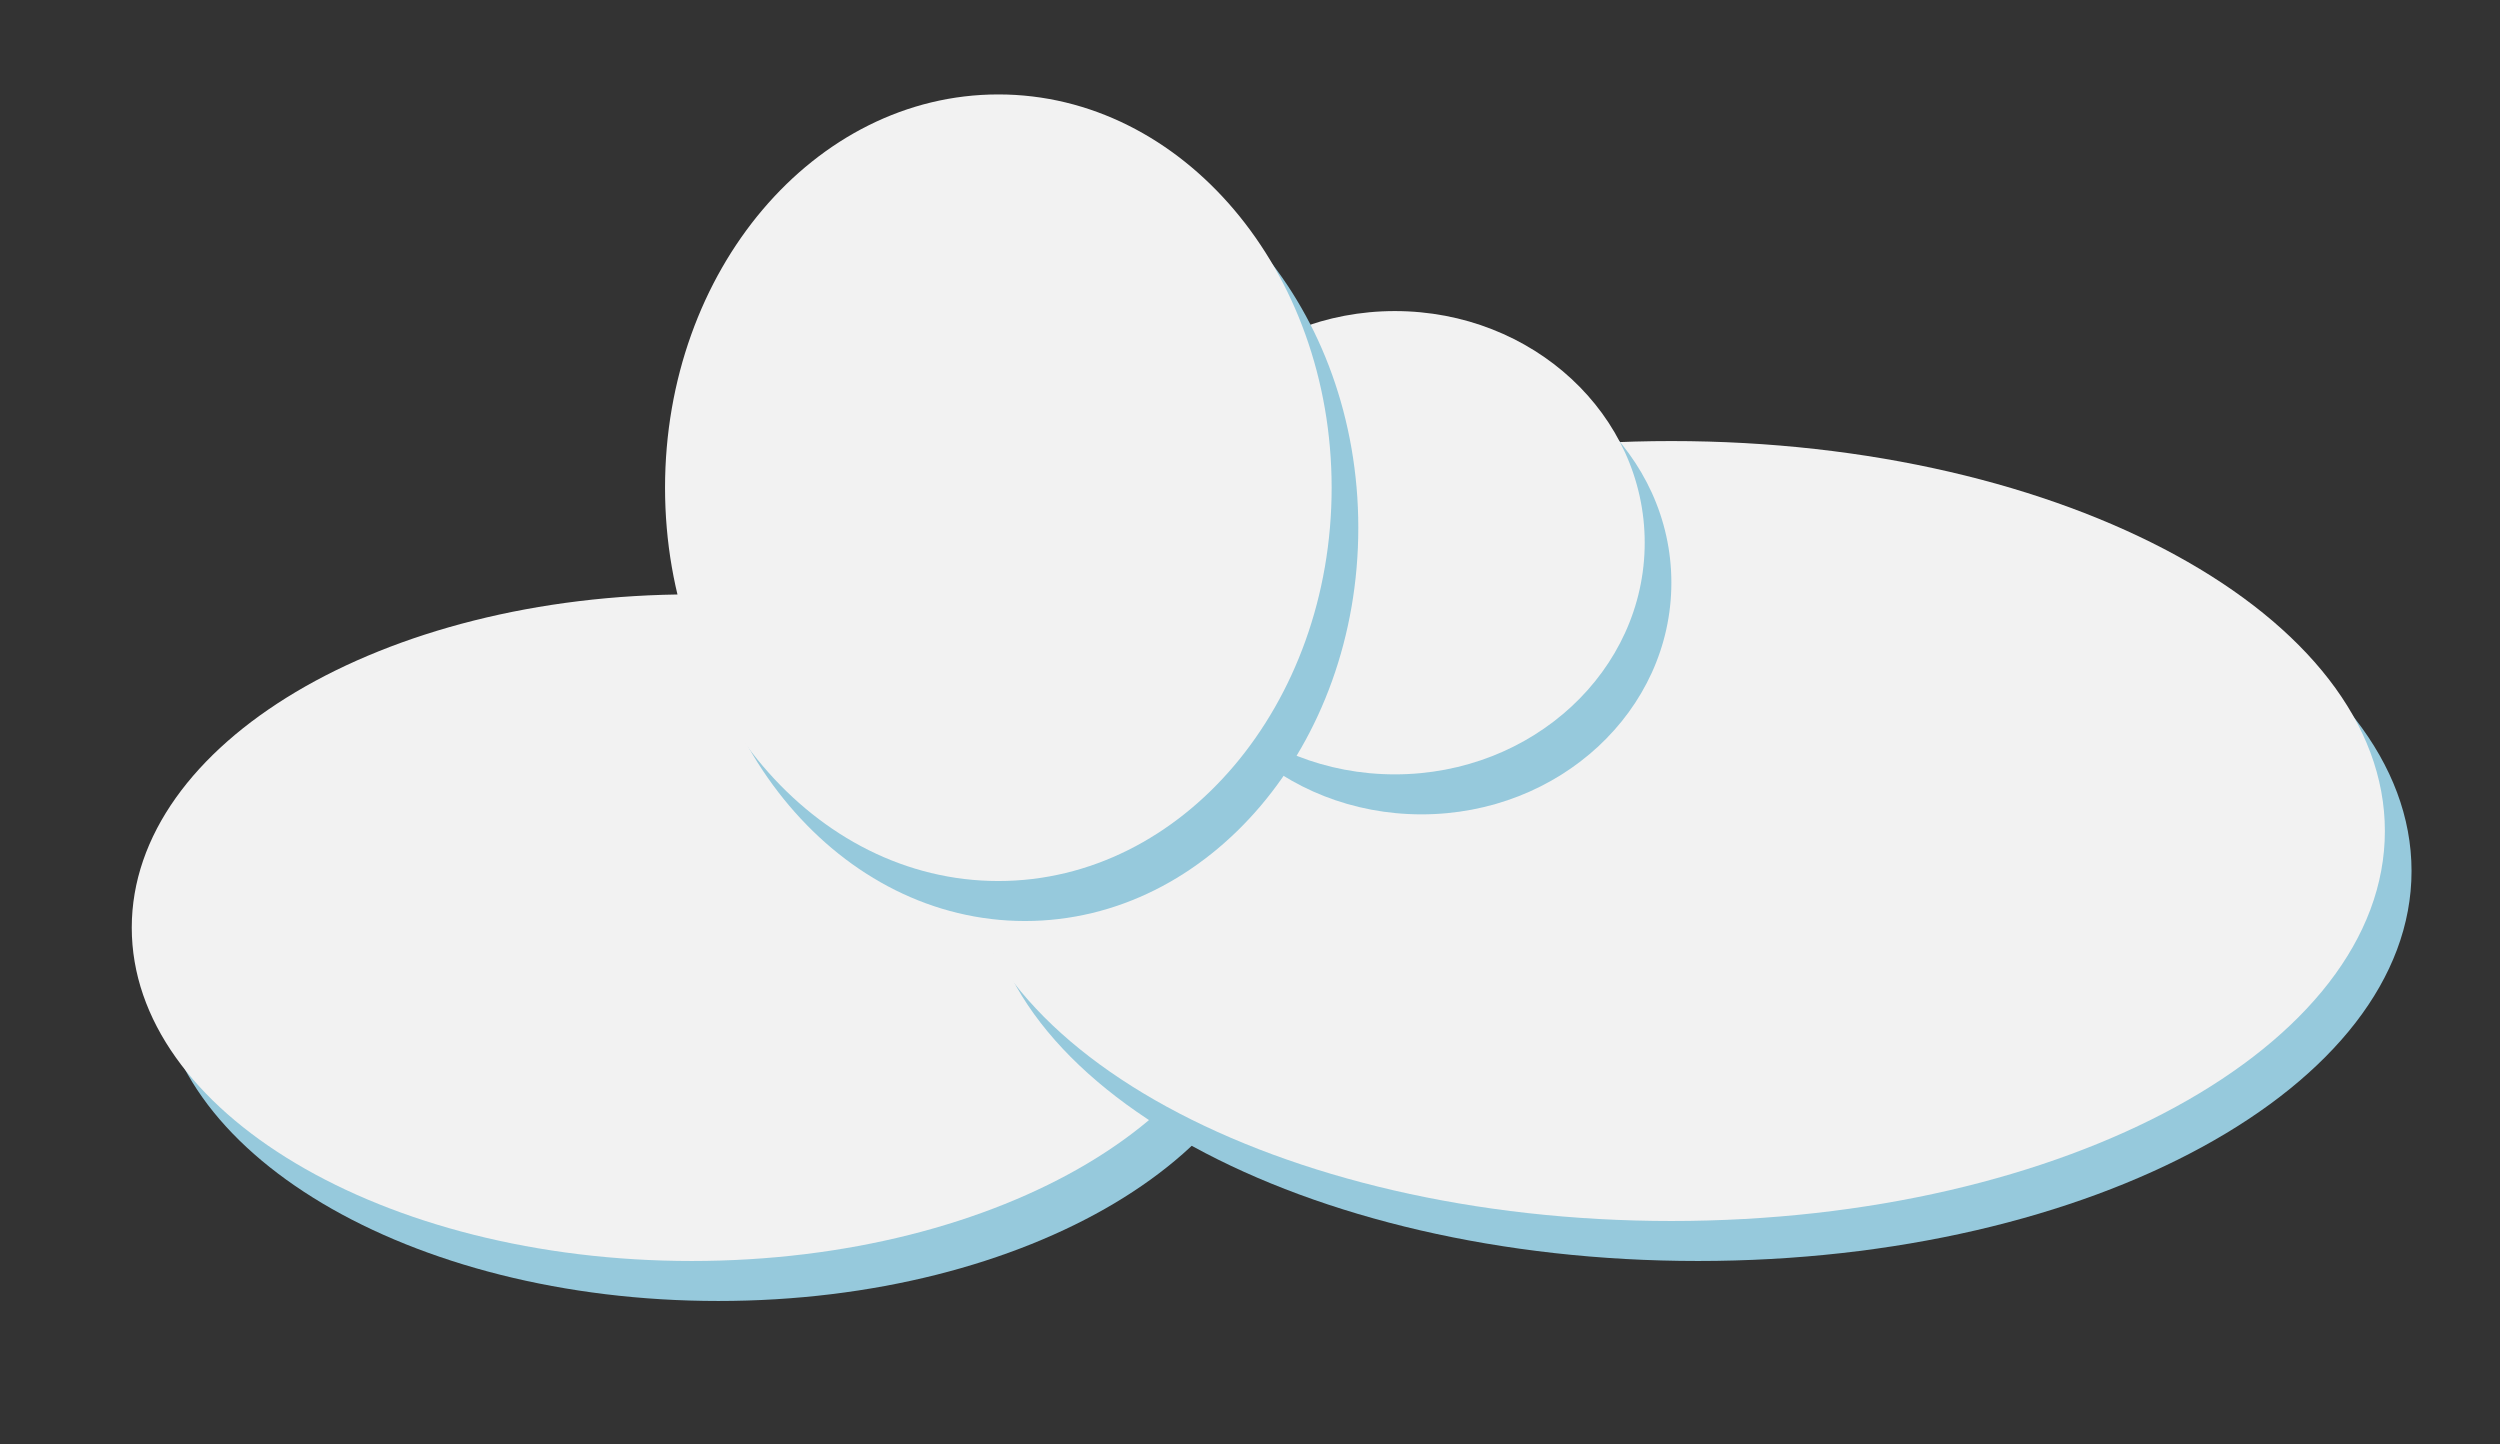
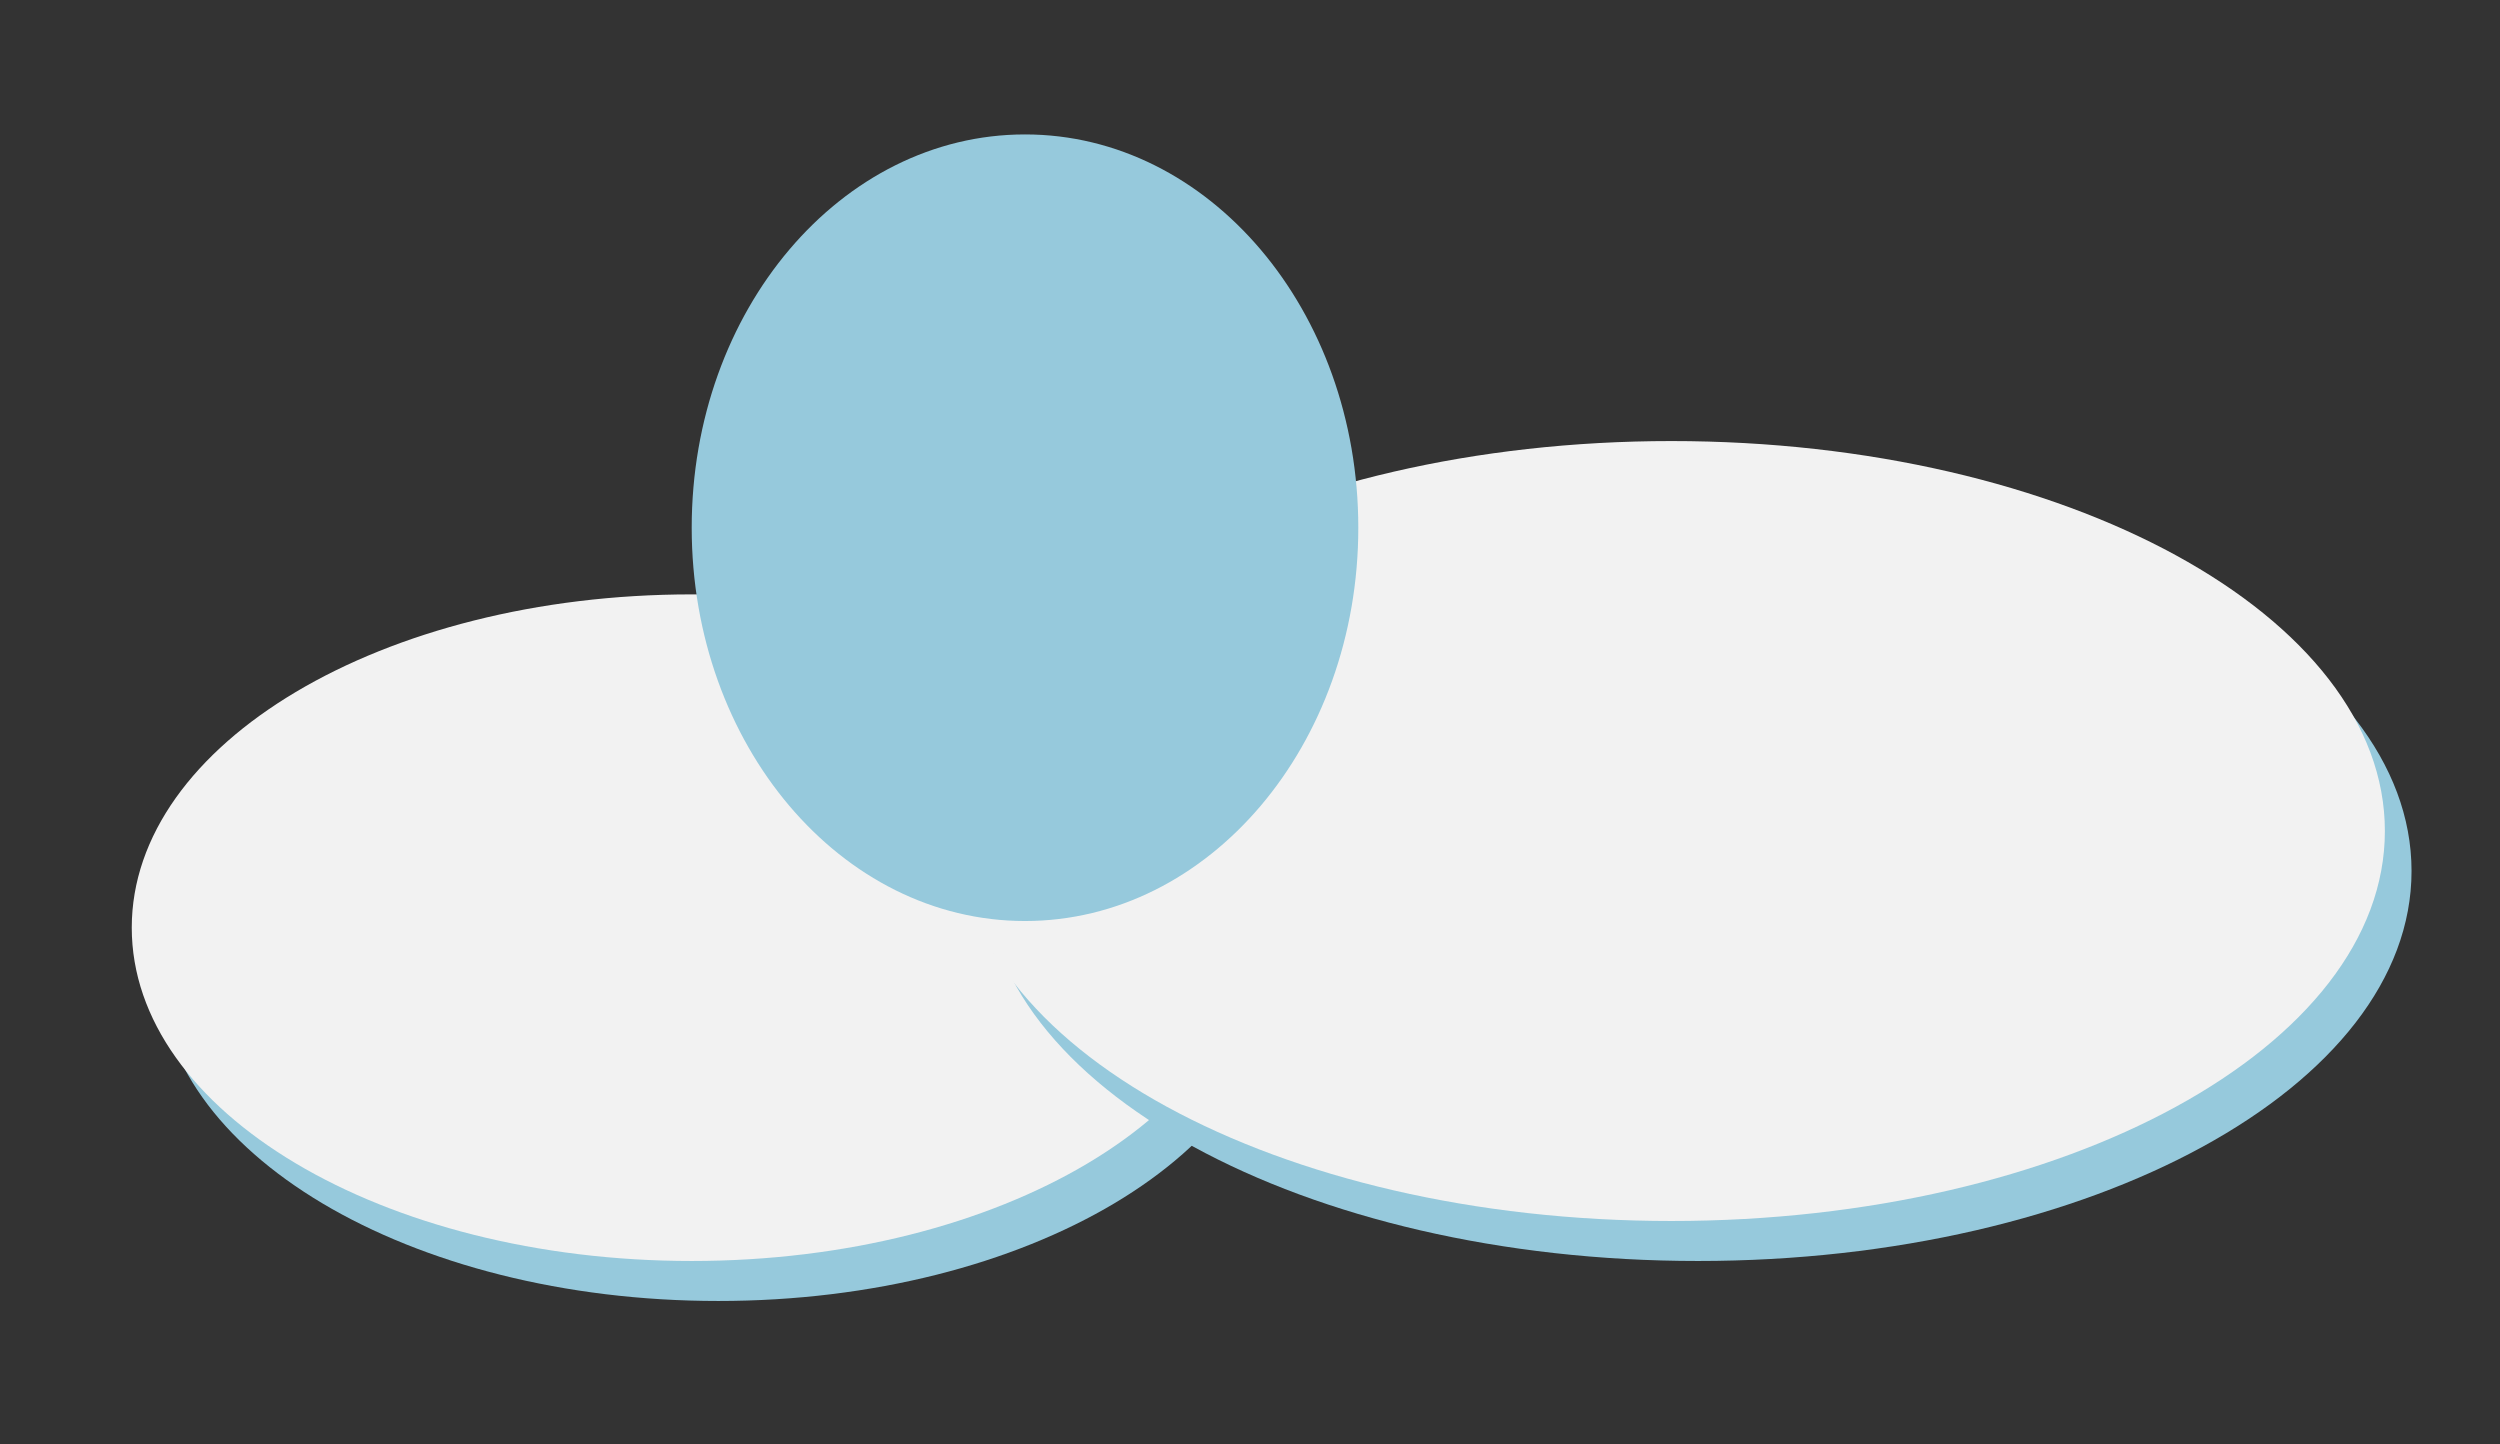
<svg xmlns="http://www.w3.org/2000/svg" version="1.1" id="Layer_1" x="0px" y="0px" width="375.037px" height="216.666px" viewBox="0 0 375.037 216.666" enable-background="new 0 0 375.037 216.666" xml:space="preserve">
  <rect x="0" y="0" width="375.037" height="216.666" fill="#333333" stroke="none" />
  <g id="White_Highest">
    <g>
      <path fill="#96C9DC" d="M191.766,145.166c0,27.614-37.608,50-84,50s-84-22.386-84-50s37.608-50,84-50    S191.766,117.552,191.766,145.166z" />
      <path fill="#F2F2F2" d="M187.766,139.166c0,27.614-37.608,50-84,50s-84-22.386-84-50s37.608-50,84-50    S187.766,111.552,187.766,139.166z" />
      <path fill="#96C9DC" d="M147.696,130.666c0,32.309,47.92,58.501,107.035,58.501c59.113,0,107.035-26.192,107.035-58.501    s-47.922-58.5-107.035-58.5C195.616,72.166,147.696,98.357,147.696,130.666z" />
      <path fill="#F2F2F2" d="M143.696,124.666c0,32.309,47.92,58.501,107.035,58.501c59.113,0,107.035-26.192,107.035-58.501    s-47.922-58.5-107.035-58.5C191.616,66.166,143.696,92.357,143.696,124.666z" />
-       <path fill="#96C9DC" d="M250.73,87.416c0,19.191-16.78,34.75-37.481,34.75s-37.483-15.559-37.483-34.75s16.78-34.75,37.481-34.75    S250.73,68.225,250.73,87.416z" />
-       <path fill="#F2F2F2" d="M246.73,81.416c0,19.191-16.78,34.75-37.481,34.75s-37.483-15.559-37.483-34.75s16.78-34.75,37.481-34.75    S246.73,62.225,246.73,81.416z" />
-       <path fill="#96C9DC" d="M203.766,79.166c0,32.585-22.386,59-50,59s-50-26.415-50-59s22.386-59,50-59    S203.766,46.581,203.766,79.166z" />
-       <path fill="#F2F2F2" d="M199.766,73.166c0,32.585-22.386,59-50,59s-50-26.415-50-59s22.386-59,50-59    S199.766,40.581,199.766,73.166z" />
+       <path fill="#96C9DC" d="M203.766,79.166c0,32.585-22.386,59-50,59s-50-26.415-50-59s22.386-59,50-59    S203.766,46.581,203.766,79.166" />
      <polygon display="none" fill="none" points="19.766,14.666 361.766,14.666 361.766,194.666 19.766,194.666   " />
    </g>
  </g>
</svg>